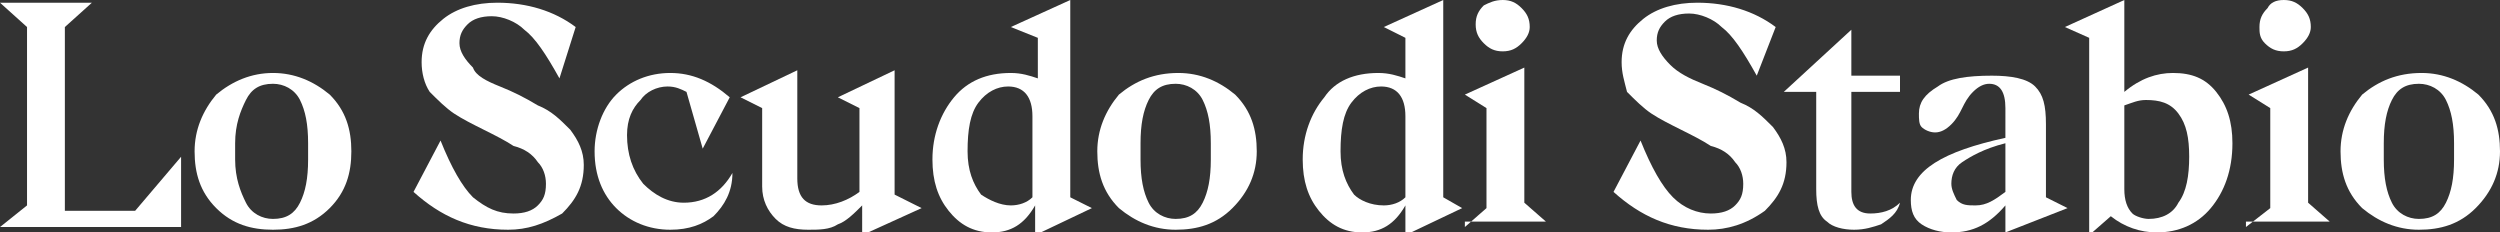
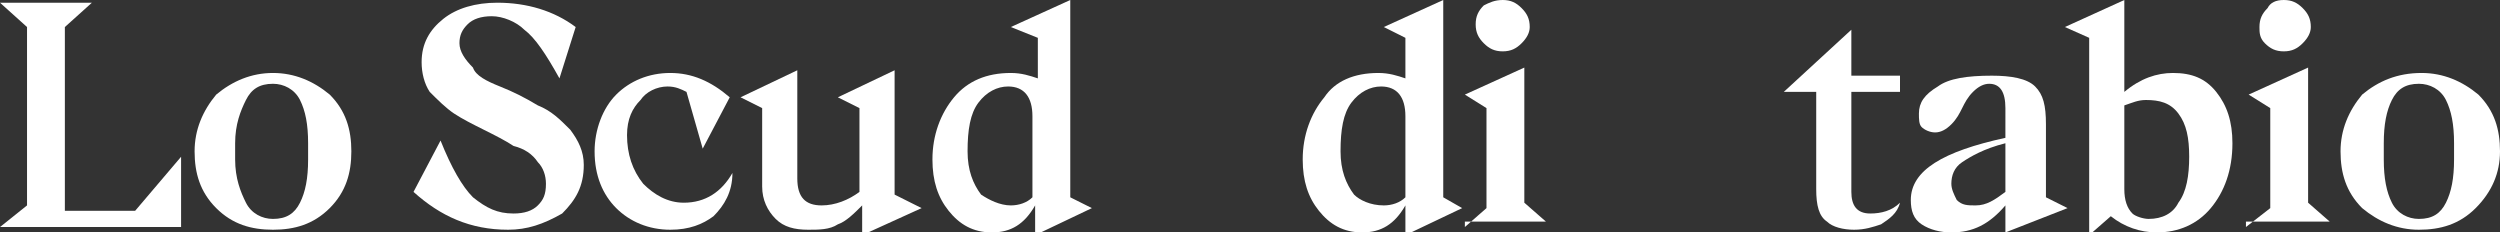
<svg xmlns="http://www.w3.org/2000/svg" version="1.1" id="Livello_1" x="0px" y="0px" viewBox="0 0 92.5 8.6" style="enable-background:new 0 0 92.5 8.6;" xml:space="preserve">
  <rect x="0" y="0" width="92.5" height="8.6" fill="#333333" stroke="none" />
  <style type="text/css">
	.st0{fill:#FFFFFF;}
</style>
  <polygon class="st0" points="0,0.1 1,1 1,7.6 0,8.4 6.7,8.4 6.7,5.8 5,7.8 2.4,7.8 2.4,1 3.4,0.1 " />
  <path class="st0" d="M9.1,7.5c0.2,0.4,0.6,0.6,1,0.6c0.5,0,0.8-0.2,1-0.6c0.2-0.4,0.3-0.9,0.3-1.6V5.3c0-0.7-0.1-1.2-0.3-1.6  c-0.2-0.4-0.6-0.6-1-0.6c-0.5,0-0.8,0.2-1,0.6C8.9,4.1,8.7,4.6,8.7,5.3v0.6C8.7,6.6,8.9,7.1,9.1,7.5 M12.2,7.7  c-0.6,0.6-1.3,0.8-2.1,0.8C9.3,8.5,8.6,8.3,8,7.7S7.2,6.4,7.2,5.6S7.5,4.1,8,3.5C8.6,3,9.3,2.7,10.1,2.7c0.8,0,1.5,0.3,2.1,0.8  c0.6,0.6,0.8,1.3,0.8,2.1S12.8,7.1,12.2,7.7" />
  <path class="st0" d="M18.8,8.5c-1.4,0-2.5-0.5-3.5-1.4l1-1.9c0.4,1,0.8,1.7,1.2,2.1C18,7.7,18.4,7.9,19,7.9c0.4,0,0.7-0.1,0.9-0.3  c0.2-0.2,0.3-0.4,0.3-0.8c0-0.3-0.1-0.6-0.3-0.8c-0.2-0.3-0.5-0.5-0.9-0.6c-0.3-0.2-0.7-0.4-1.1-0.6c-0.4-0.2-0.8-0.4-1.1-0.6  c-0.3-0.2-0.6-0.5-0.9-0.8c-0.2-0.3-0.3-0.7-0.3-1.1c0-0.7,0.3-1.2,0.8-1.6c0.5-0.4,1.2-0.6,2-0.6c1.1,0,2.1,0.3,2.9,0.9l-0.6,1.9  c-0.5-0.9-0.9-1.5-1.3-1.8c-0.3-0.3-0.8-0.5-1.2-0.5c-0.4,0-0.7,0.1-0.9,0.3c-0.2,0.2-0.3,0.4-0.3,0.7c0,0.3,0.2,0.6,0.5,0.9  C17.6,2.8,18,3,18.5,3.2c0.5,0.2,0.9,0.4,1.4,0.7c0.5,0.2,0.8,0.5,1.2,0.9c0.3,0.4,0.5,0.8,0.5,1.3c0,0.8-0.3,1.3-0.8,1.8  C20.1,8.3,19.5,8.5,18.8,8.5" />
  <path class="st0" d="M24.8,8.5c-0.8,0-1.5-0.3-2-0.8C22.3,7.2,22,6.5,22,5.6c0-0.8,0.3-1.6,0.8-2.1s1.2-0.8,2-0.8  c0.8,0,1.5,0.3,2.2,0.9l-1,1.9l-0.6-2.1c-0.2-0.1-0.4-0.2-0.7-0.2c-0.4,0-0.8,0.2-1,0.5C23.4,4,23.2,4.4,23.2,5  c0,0.7,0.2,1.3,0.6,1.8c0.4,0.4,0.9,0.7,1.5,0.7c0.8,0,1.4-0.4,1.8-1.1c0,0.7-0.3,1.2-0.7,1.6C26,8.3,25.5,8.5,24.8,8.5" />
  <path class="st0" d="M34.1,7.7l-2.2,1V7.6c-0.3,0.3-0.6,0.6-0.9,0.7c-0.3,0.2-0.7,0.2-1.1,0.2c-0.5,0-0.9-0.1-1.2-0.4  c-0.3-0.3-0.5-0.7-0.5-1.2V4l-0.8-0.4l2.1-1v4c0,0.7,0.3,1,0.9,1c0.5,0,1-0.2,1.4-0.5V4l-0.8-0.4l2.1-1v4.6L34.1,7.7z" />
  <path class="st0" d="M37.4,7.6c0.3,0,0.6-0.1,0.8-0.3V4.3c0-0.7-0.3-1.1-0.9-1.1c-0.4,0-0.8,0.2-1.1,0.6c-0.3,0.4-0.4,1-0.4,1.8  c0,0.7,0.2,1.2,0.5,1.6C36.6,7.4,37,7.6,37.4,7.6 M40.4,7.7l-2.1,1V7.6c-0.4,0.7-0.9,1-1.6,1c-0.7,0-1.2-0.3-1.6-0.8  c-0.4-0.5-0.6-1.1-0.6-1.9c0-0.9,0.3-1.7,0.8-2.3c0.5-0.6,1.2-0.9,2.1-0.9c0.4,0,0.7,0.1,1,0.2V1.4L37.4,1l2.2-1v7.3L40.4,7.7z" />
-   <path class="st0" d="M42.5,7.5c0.2,0.4,0.6,0.6,1,0.6c0.5,0,0.8-0.2,1-0.6c0.2-0.4,0.3-0.9,0.3-1.6V5.3c0-0.7-0.1-1.2-0.3-1.6  c-0.2-0.4-0.6-0.6-1-0.6c-0.5,0-0.8,0.2-1,0.6c-0.2,0.4-0.3,0.9-0.3,1.6v0.6C42.2,6.6,42.3,7.1,42.5,7.5 M45.6,7.7  c-0.6,0.6-1.3,0.8-2.1,0.8c-0.8,0-1.5-0.3-2.1-0.8c-0.6-0.6-0.8-1.3-0.8-2.1s0.3-1.5,0.8-2.1C42,3,42.7,2.7,43.6,2.7  c0.8,0,1.5,0.3,2.1,0.8c0.6,0.6,0.8,1.3,0.8,2.1S46.2,7.1,45.6,7.7" />
  <path class="st0" d="M51.2,7.6c0.3,0,0.6-0.1,0.8-0.3V4.3c0-0.7-0.3-1.1-0.9-1.1c-0.4,0-0.8,0.2-1.1,0.6c-0.3,0.4-0.4,1-0.4,1.8  c0,0.7,0.2,1.2,0.5,1.6C50.3,7.4,50.7,7.6,51.2,7.6 M54.1,7.7l-2.1,1V7.6c-0.4,0.7-0.9,1-1.6,1c-0.7,0-1.2-0.3-1.6-0.8  c-0.4-0.5-0.6-1.1-0.6-1.9c0-0.9,0.3-1.7,0.8-2.3C49.4,3,50.1,2.7,51,2.7c0.4,0,0.7,0.1,1,0.2V1.4L51.2,1l2.2-1v7.3L54.1,7.7z" />
  <path class="st0" d="M56.3,1.6c-0.2,0.2-0.4,0.3-0.7,0.3c-0.3,0-0.5-0.1-0.7-0.3c-0.2-0.2-0.3-0.4-0.3-0.7c0-0.3,0.1-0.5,0.3-0.7  C55.1,0.1,55.3,0,55.6,0c0.3,0,0.5,0.1,0.7,0.3c0.2,0.2,0.3,0.4,0.3,0.7C56.6,1.2,56.5,1.4,56.3,1.6 M54.2,8.4l0.8-0.7V4l-0.8-0.5  l2.2-1v5l0.8,0.7H54.2z" />
-   <path class="st0" d="M63.2,8.5c-1.4,0-2.5-0.5-3.5-1.4l1-1.9c0.4,1,0.8,1.7,1.2,2.1c0.4,0.4,0.9,0.6,1.4,0.6c0.4,0,0.7-0.1,0.9-0.3  c0.2-0.2,0.3-0.4,0.3-0.8c0-0.3-0.1-0.6-0.3-0.8c-0.2-0.3-0.5-0.5-0.9-0.6c-0.3-0.2-0.7-0.4-1.1-0.6c-0.4-0.2-0.8-0.4-1.1-0.6  c-0.3-0.2-0.6-0.5-0.9-0.8C60.1,3,60,2.7,60,2.3c0-0.7,0.3-1.2,0.8-1.6c0.5-0.4,1.2-0.6,2-0.6c1.1,0,2.1,0.3,2.9,0.9L65,2.8  c-0.5-0.9-0.9-1.5-1.3-1.8c-0.3-0.3-0.8-0.5-1.2-0.5c-0.4,0-0.7,0.1-0.9,0.3c-0.2,0.2-0.3,0.4-0.3,0.7c0,0.3,0.2,0.6,0.5,0.9  c0.3,0.3,0.7,0.5,1.2,0.7c0.5,0.2,0.9,0.4,1.4,0.7c0.5,0.2,0.8,0.5,1.2,0.9c0.3,0.4,0.5,0.8,0.5,1.3c0,0.8-0.3,1.3-0.8,1.8  C64.6,8.3,63.9,8.5,63.2,8.5" />
  <path class="st0" d="M68.6,8.5c-0.4,0-0.8-0.1-1-0.3C67.3,8,67.2,7.6,67.2,7V3.4H66l2.5-2.3v1.7h1.8v0.6h-1.8v3.7  c0,0.5,0.2,0.8,0.7,0.8c0.4,0,0.8-0.1,1.1-0.4c-0.1,0.4-0.4,0.6-0.7,0.8C69.3,8.4,69,8.5,68.6,8.5" />
  <path class="st0" d="M73.1,7.6c0.4,0,0.7-0.2,1.1-0.5V5.3c-0.8,0.2-1.3,0.5-1.6,0.7c-0.3,0.2-0.4,0.5-0.4,0.8c0,0.2,0.1,0.4,0.2,0.6  C72.6,7.6,72.8,7.6,73.1,7.6 M74.2,8.6V7.6c-0.6,0.7-1.2,1-2,1c-0.4,0-0.8-0.1-1.1-0.3c-0.3-0.2-0.4-0.5-0.4-0.9  c0-1.1,1.2-1.8,3.5-2.3V4c0-0.6-0.2-0.9-0.6-0.9c-0.2,0-0.4,0.1-0.6,0.3c-0.2,0.2-0.3,0.4-0.4,0.6c-0.1,0.2-0.2,0.4-0.4,0.6  c-0.2,0.2-0.4,0.3-0.6,0.3c-0.2,0-0.4-0.1-0.5-0.2C71,4.6,71,4.4,71,4.2c0-0.4,0.2-0.7,0.7-1c0.4-0.3,1.1-0.4,2-0.4  c0.7,0,1.3,0.1,1.6,0.4c0.3,0.3,0.4,0.7,0.4,1.4v2.7l0.8,0.4L74.2,8.6z" />
  <path class="st0" d="M79.5,8.1c0.5,0,0.9-0.2,1.1-0.6c0.3-0.4,0.4-1,0.4-1.7c0-0.7-0.1-1.2-0.4-1.6c-0.3-0.4-0.7-0.5-1.2-0.5  c-0.3,0-0.5,0.1-0.8,0.2v3.1c0,0.4,0.1,0.7,0.3,0.9C79,8,79.3,8.1,79.5,8.1 M80.4,2.7c0.7,0,1.2,0.2,1.6,0.7  c0.4,0.5,0.6,1.1,0.6,1.9c0,1-0.3,1.8-0.8,2.4c-0.5,0.6-1.2,0.9-2,0.9c-0.6,0-1.2-0.2-1.7-0.6l-0.8,0.7V1.4L76.4,1l2.2-1v3.4  C79.2,2.9,79.8,2.7,80.4,2.7" />
  <path class="st0" d="M85.2,1.6c-0.2,0.2-0.4,0.3-0.7,0.3c-0.3,0-0.5-0.1-0.7-0.3S83.6,1.2,83.6,1c0-0.3,0.1-0.5,0.3-0.7  C84,0.1,84.2,0,84.5,0c0.3,0,0.5,0.1,0.7,0.3c0.2,0.2,0.3,0.4,0.3,0.7C85.5,1.2,85.4,1.4,85.2,1.6 M83.1,8.4L84,7.7V4l-0.8-0.5  l2.2-1v5l0.8,0.7H83.1z" />
  <path class="st0" d="M88.5,7.5c0.2,0.4,0.6,0.6,1,0.6c0.5,0,0.8-0.2,1-0.6c0.2-0.4,0.3-0.9,0.3-1.6V5.3c0-0.7-0.1-1.2-0.3-1.6  c-0.2-0.4-0.6-0.6-1-0.6c-0.5,0-0.8,0.2-1,0.6c-0.2,0.4-0.3,0.9-0.3,1.6v0.6C88.2,6.6,88.3,7.1,88.5,7.5 M91.6,7.7  c-0.6,0.6-1.3,0.8-2.1,0.8c-0.8,0-1.5-0.3-2.1-0.8c-0.6-0.6-0.8-1.3-0.8-2.1s0.3-1.5,0.8-2.1C88,3,88.7,2.7,89.6,2.7  c0.8,0,1.5,0.3,2.1,0.8c0.6,0.6,0.8,1.3,0.8,2.1S92.2,7.1,91.6,7.7" />
</svg>